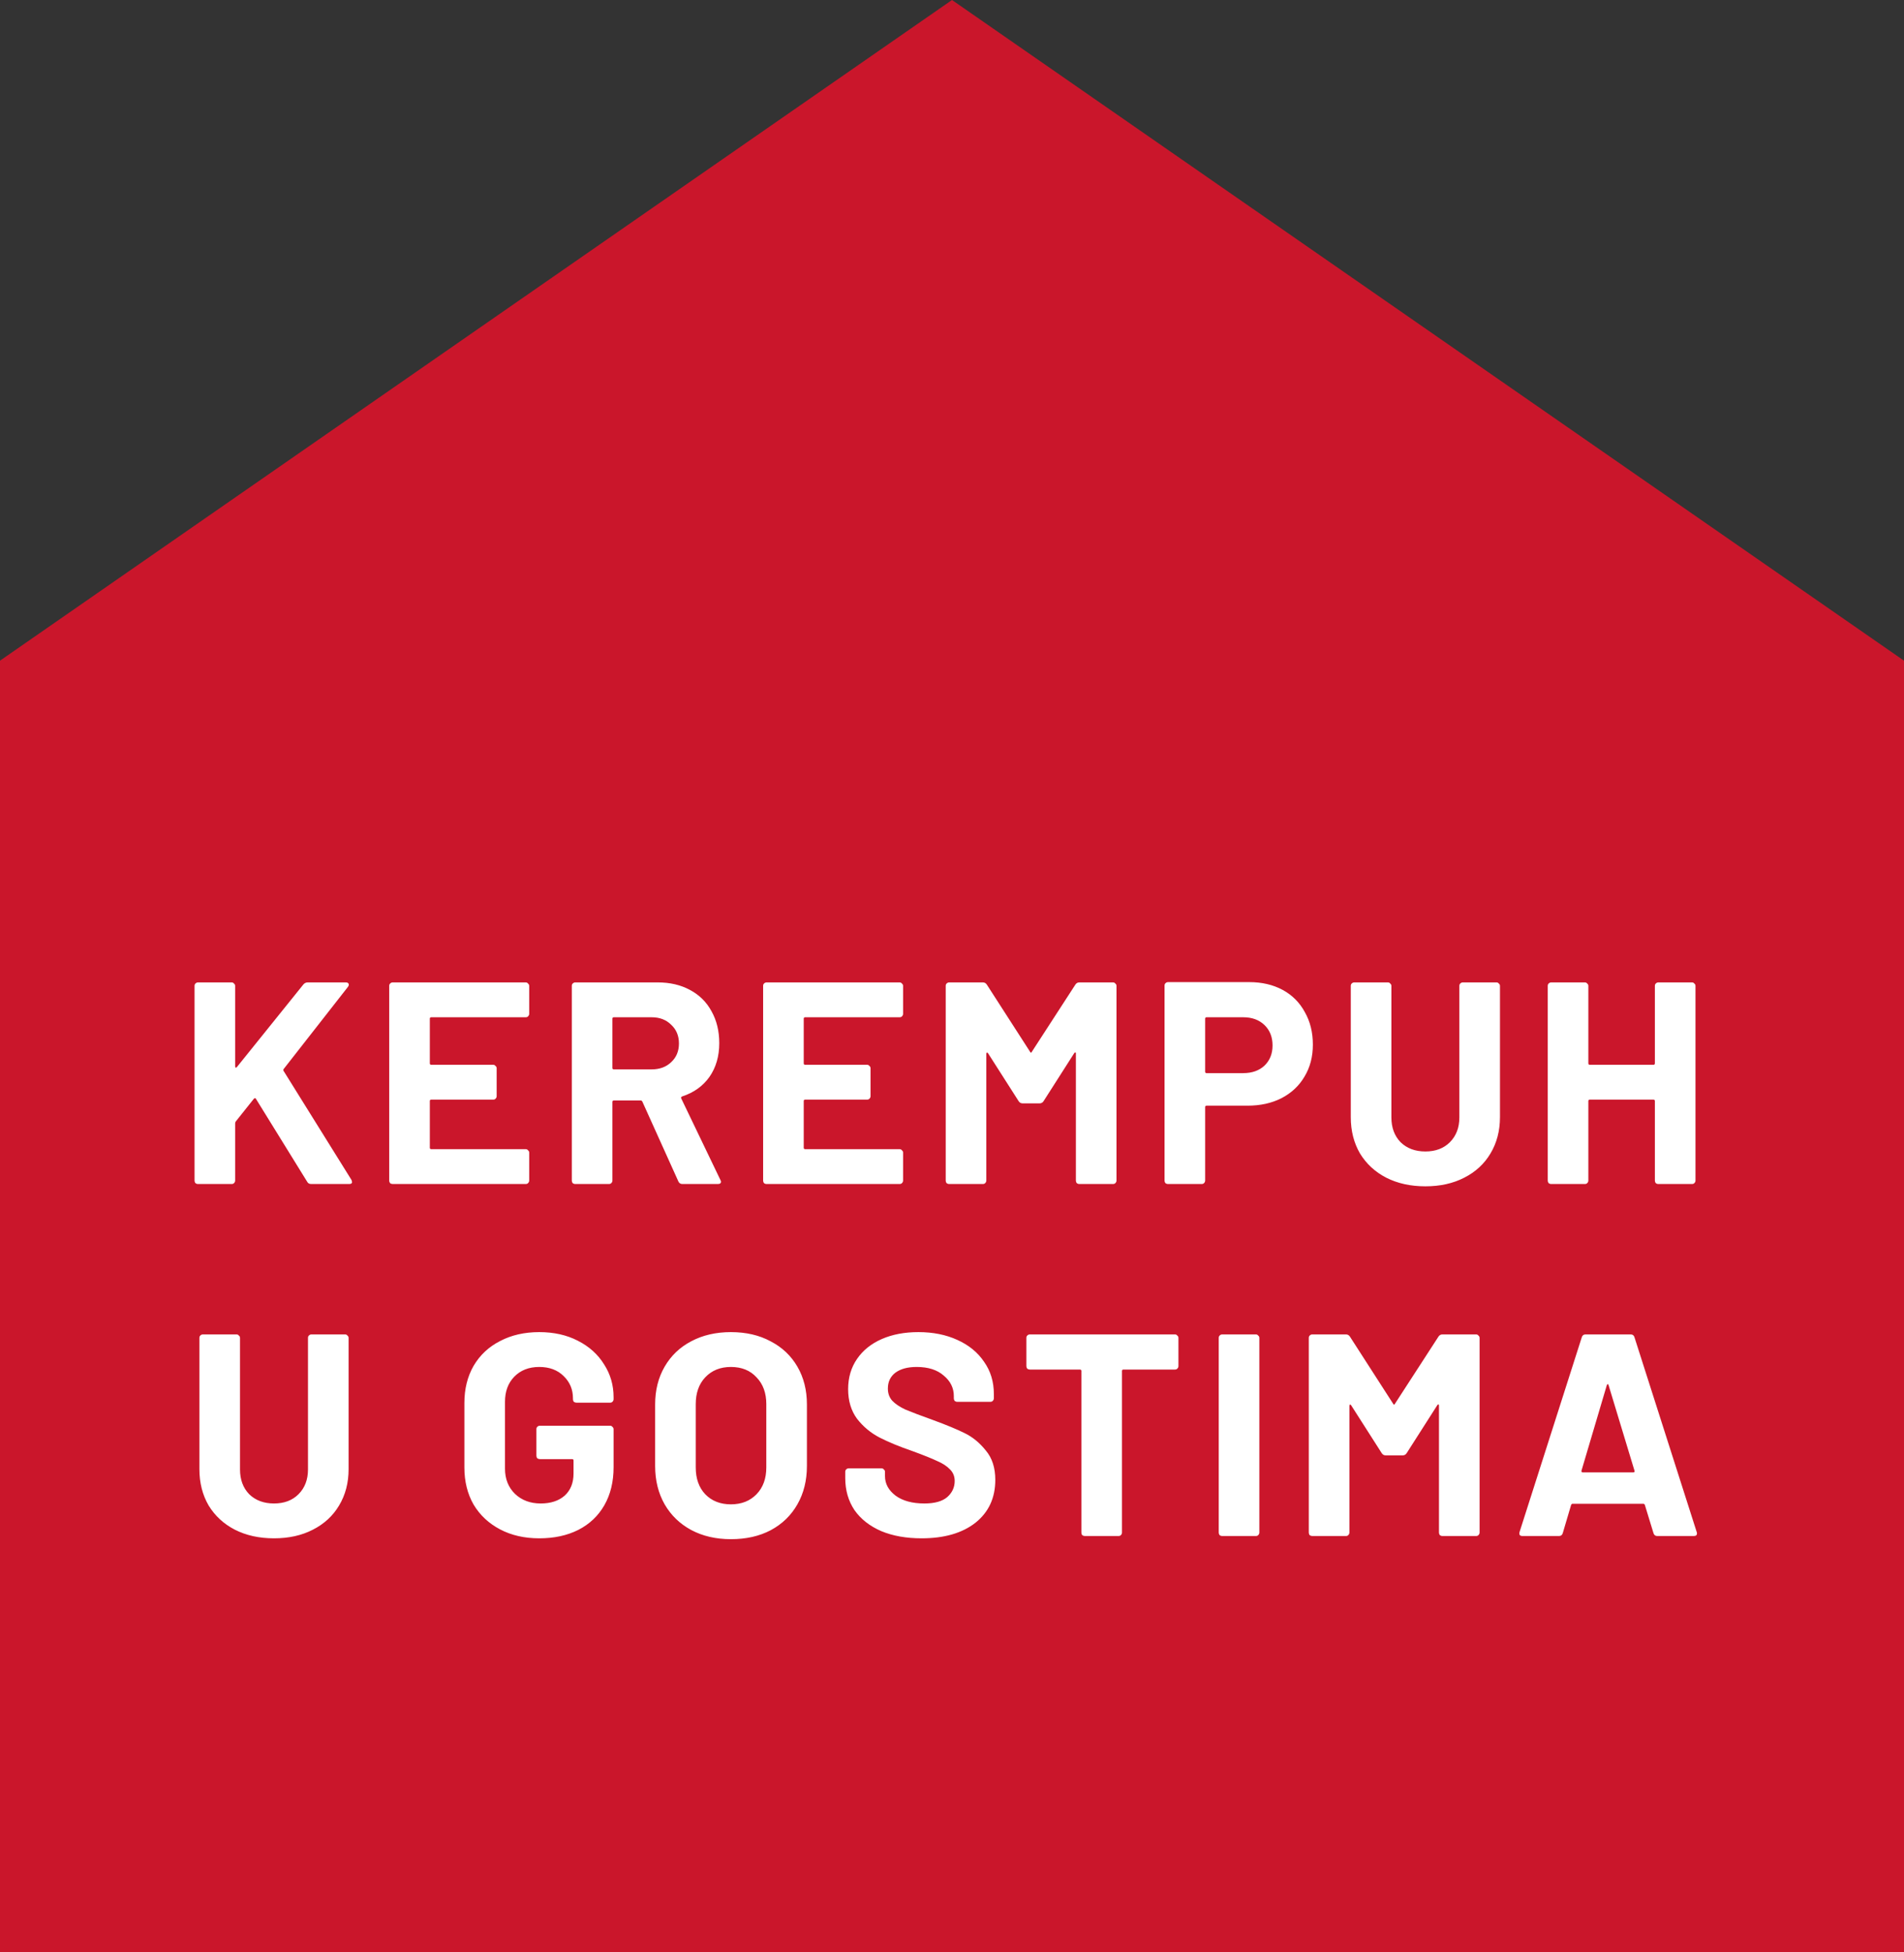
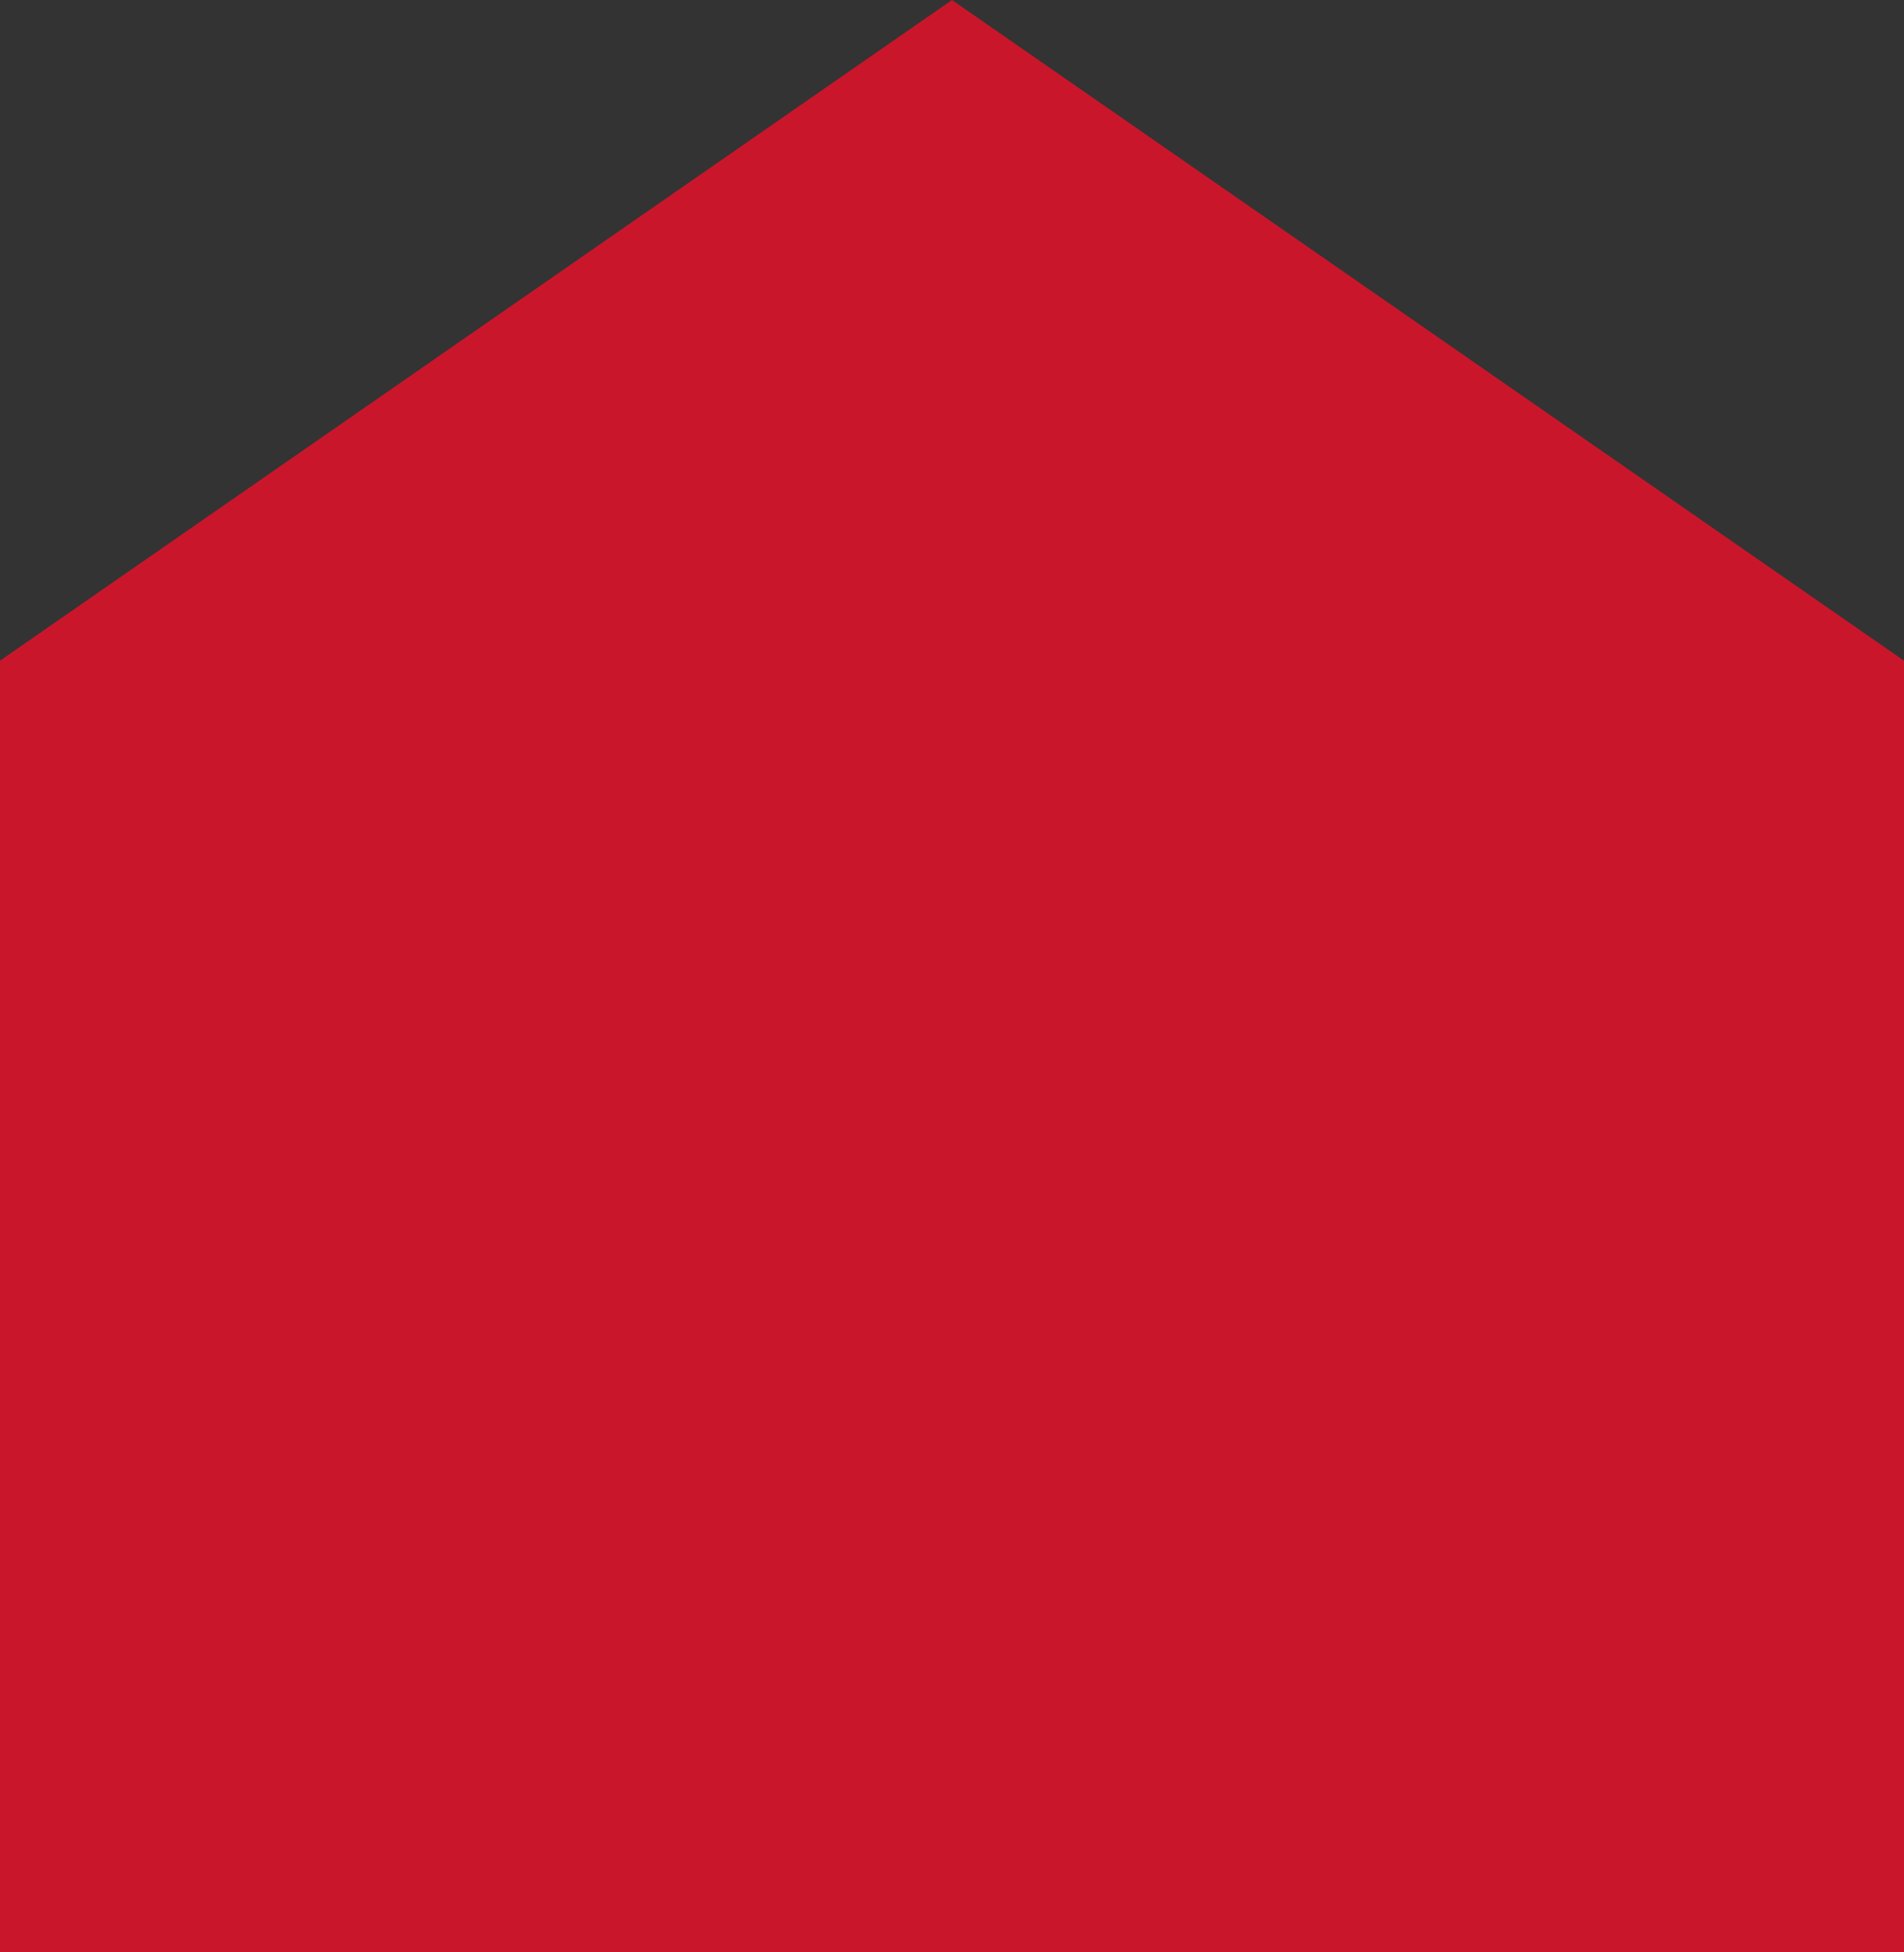
<svg xmlns="http://www.w3.org/2000/svg" width="119" height="122" viewBox="0 0 119 122" fill="none">
  <rect x="0" y="0" width="119" height="122" fill="#333333" stroke="none" />
  <path d="M119 122V41.292L59.5 0L0 41.292V122H119Z" fill="#CA162B" />
-   <path d="M12.375 74C12.315 74 12.261 73.982 12.213 73.946C12.177 73.898 12.159 73.844 12.159 73.784V61.616C12.159 61.556 12.177 61.508 12.213 61.472C12.261 61.424 12.315 61.4 12.375 61.4H14.481C14.541 61.4 14.589 61.424 14.625 61.472C14.673 61.508 14.697 61.556 14.697 61.616V66.656C14.697 66.692 14.709 66.716 14.733 66.728C14.757 66.728 14.781 66.716 14.805 66.692L18.963 61.526C19.035 61.442 19.125 61.4 19.233 61.4H21.609C21.705 61.4 21.765 61.43 21.789 61.49C21.813 61.538 21.801 61.598 21.753 61.67L17.739 66.8C17.703 66.848 17.697 66.89 17.721 66.926L21.969 73.748C21.993 73.82 22.005 73.862 22.005 73.874C22.005 73.958 21.945 74 21.825 74H19.449C19.329 74 19.245 73.952 19.197 73.856L15.993 68.672C15.981 68.648 15.963 68.636 15.939 68.636C15.915 68.636 15.891 68.648 15.867 68.672L14.733 70.094C14.709 70.142 14.697 70.178 14.697 70.202V73.784C14.697 73.844 14.673 73.898 14.625 73.946C14.589 73.982 14.541 74 14.481 74H12.375ZM33.075 63.362C33.075 63.422 33.05 63.476 33.002 63.524C32.967 63.56 32.919 63.578 32.858 63.578H26.954C26.895 63.578 26.864 63.608 26.864 63.668V66.458C26.864 66.518 26.895 66.548 26.954 66.548H30.825C30.884 66.548 30.933 66.572 30.968 66.62C31.017 66.656 31.041 66.704 31.041 66.764V68.51C31.041 68.57 31.017 68.624 30.968 68.672C30.933 68.708 30.884 68.726 30.825 68.726H26.954C26.895 68.726 26.864 68.756 26.864 68.816V71.732C26.864 71.792 26.895 71.822 26.954 71.822H32.858C32.919 71.822 32.967 71.846 33.002 71.894C33.05 71.93 33.075 71.978 33.075 72.038V73.784C33.075 73.844 33.05 73.898 33.002 73.946C32.967 73.982 32.919 74 32.858 74H24.543C24.483 74 24.428 73.982 24.381 73.946C24.345 73.898 24.326 73.844 24.326 73.784V61.616C24.326 61.556 24.345 61.508 24.381 61.472C24.428 61.424 24.483 61.4 24.543 61.4H32.858C32.919 61.4 32.967 61.424 33.002 61.472C33.05 61.508 33.075 61.556 33.075 61.616V63.362ZM42.65 74C42.53 74 42.446 73.946 42.398 73.838L40.148 68.852C40.124 68.804 40.088 68.78 40.04 68.78H38.366C38.306 68.78 38.276 68.81 38.276 68.87V73.784C38.276 73.844 38.252 73.898 38.204 73.946C38.168 73.982 38.12 74 38.06 74H35.954C35.894 74 35.84 73.982 35.792 73.946C35.756 73.898 35.738 73.844 35.738 73.784V61.616C35.738 61.556 35.756 61.508 35.792 61.472C35.84 61.424 35.894 61.4 35.954 61.4H41.102C41.87 61.4 42.542 61.556 43.118 61.868C43.706 62.18 44.156 62.624 44.468 63.2C44.792 63.776 44.954 64.442 44.954 65.198C44.954 66.014 44.75 66.716 44.342 67.304C43.934 67.88 43.364 68.288 42.632 68.528C42.572 68.552 42.554 68.594 42.578 68.654L45.026 73.748C45.05 73.796 45.062 73.832 45.062 73.856C45.062 73.952 44.996 74 44.864 74H42.65ZM38.366 63.578C38.306 63.578 38.276 63.608 38.276 63.668V66.746C38.276 66.806 38.306 66.836 38.366 66.836H40.724C41.228 66.836 41.636 66.686 41.948 66.386C42.272 66.086 42.434 65.696 42.434 65.216C42.434 64.736 42.272 64.346 41.948 64.046C41.636 63.734 41.228 63.578 40.724 63.578H38.366ZM56.443 63.362C56.443 63.422 56.419 63.476 56.371 63.524C56.335 63.56 56.287 63.578 56.227 63.578H50.323C50.263 63.578 50.233 63.608 50.233 63.668V66.458C50.233 66.518 50.263 66.548 50.323 66.548H54.193C54.253 66.548 54.301 66.572 54.337 66.62C54.385 66.656 54.409 66.704 54.409 66.764V68.51C54.409 68.57 54.385 68.624 54.337 68.672C54.301 68.708 54.253 68.726 54.193 68.726H50.323C50.263 68.726 50.233 68.756 50.233 68.816V71.732C50.233 71.792 50.263 71.822 50.323 71.822H56.227C56.287 71.822 56.335 71.846 56.371 71.894C56.419 71.93 56.443 71.978 56.443 72.038V73.784C56.443 73.844 56.419 73.898 56.371 73.946C56.335 73.982 56.287 74 56.227 74H47.911C47.851 74 47.797 73.982 47.749 73.946C47.713 73.898 47.695 73.844 47.695 73.784V61.616C47.695 61.556 47.713 61.508 47.749 61.472C47.797 61.424 47.851 61.4 47.911 61.4H56.227C56.287 61.4 56.335 61.424 56.371 61.472C56.419 61.508 56.443 61.556 56.443 61.616V63.362ZM67.207 61.544C67.267 61.448 67.351 61.4 67.459 61.4H69.565C69.625 61.4 69.673 61.424 69.709 61.472C69.757 61.508 69.781 61.556 69.781 61.616V73.784C69.781 73.844 69.757 73.898 69.709 73.946C69.673 73.982 69.625 74 69.565 74H67.459C67.399 74 67.345 73.982 67.297 73.946C67.261 73.898 67.243 73.844 67.243 73.784V65.846C67.243 65.798 67.231 65.774 67.207 65.774C67.183 65.774 67.159 65.792 67.135 65.828L65.227 68.816C65.167 68.912 65.083 68.96 64.975 68.96H63.913C63.805 68.96 63.721 68.912 63.661 68.816L61.753 65.828C61.729 65.792 61.705 65.78 61.681 65.792C61.657 65.792 61.645 65.816 61.645 65.864V73.784C61.645 73.844 61.621 73.898 61.573 73.946C61.537 73.982 61.489 74 61.429 74H59.323C59.263 74 59.209 73.982 59.161 73.946C59.125 73.898 59.107 73.844 59.107 73.784V61.616C59.107 61.556 59.125 61.508 59.161 61.472C59.209 61.424 59.263 61.4 59.323 61.4H61.429C61.537 61.4 61.621 61.448 61.681 61.544L64.381 65.738C64.417 65.81 64.453 65.81 64.489 65.738L67.207 61.544ZM78.076 61.382C78.868 61.382 79.564 61.544 80.164 61.868C80.764 62.192 81.226 62.654 81.55 63.254C81.886 63.842 82.054 64.52 82.054 65.288C82.054 66.044 81.88 66.71 81.532 67.286C81.196 67.862 80.716 68.312 80.092 68.636C79.48 68.948 78.772 69.104 77.968 69.104H75.412C75.352 69.104 75.322 69.134 75.322 69.194V73.784C75.322 73.844 75.298 73.898 75.25 73.946C75.214 73.982 75.166 74 75.106 74H73C72.94 74 72.886 73.982 72.838 73.946C72.802 73.898 72.784 73.844 72.784 73.784V61.598C72.784 61.538 72.802 61.49 72.838 61.454C72.886 61.406 72.94 61.382 73 61.382H78.076ZM77.698 67.07C78.25 67.07 78.694 66.914 79.03 66.602C79.366 66.278 79.534 65.858 79.534 65.342C79.534 64.814 79.366 64.388 79.03 64.064C78.694 63.74 78.25 63.578 77.698 63.578H75.412C75.352 63.578 75.322 63.608 75.322 63.668V66.98C75.322 67.04 75.352 67.07 75.412 67.07H77.698ZM89.086 74.144C88.162 74.144 87.346 73.964 86.638 73.604C85.942 73.244 85.396 72.74 85 72.092C84.616 71.432 84.424 70.676 84.424 69.824V61.616C84.424 61.556 84.442 61.508 84.478 61.472C84.526 61.424 84.58 61.4 84.64 61.4H86.746C86.806 61.4 86.854 61.424 86.89 61.472C86.938 61.508 86.962 61.556 86.962 61.616V69.842C86.962 70.478 87.154 70.994 87.538 71.39C87.934 71.774 88.45 71.966 89.086 71.966C89.722 71.966 90.232 71.774 90.616 71.39C91.012 70.994 91.21 70.478 91.21 69.842V61.616C91.21 61.556 91.228 61.508 91.264 61.472C91.312 61.424 91.366 61.4 91.426 61.4H93.532C93.592 61.4 93.64 61.424 93.676 61.472C93.724 61.508 93.748 61.556 93.748 61.616V69.824C93.748 70.676 93.55 71.432 93.154 72.092C92.77 72.74 92.224 73.244 91.516 73.604C90.82 73.964 90.01 74.144 89.086 74.144ZM103.43 61.616C103.43 61.556 103.448 61.508 103.484 61.472C103.532 61.424 103.586 61.4 103.646 61.4H105.752C105.812 61.4 105.86 61.424 105.896 61.472C105.944 61.508 105.968 61.556 105.968 61.616V73.784C105.968 73.844 105.944 73.898 105.896 73.946C105.86 73.982 105.812 74 105.752 74H103.646C103.586 74 103.532 73.982 103.484 73.946C103.448 73.898 103.43 73.844 103.43 73.784V68.816C103.43 68.756 103.4 68.726 103.34 68.726H99.362C99.302 68.726 99.272 68.756 99.272 68.816V73.784C99.272 73.844 99.248 73.898 99.2 73.946C99.164 73.982 99.116 74 99.056 74H96.95C96.89 74 96.836 73.982 96.788 73.946C96.752 73.898 96.734 73.844 96.734 73.784V61.616C96.734 61.556 96.752 61.508 96.788 61.472C96.836 61.424 96.89 61.4 96.95 61.4H99.056C99.116 61.4 99.164 61.424 99.2 61.472C99.248 61.508 99.272 61.556 99.272 61.616V66.458C99.272 66.518 99.302 66.548 99.362 66.548H103.34C103.4 66.548 103.43 66.518 103.43 66.458V61.616ZM17.125 96.144C16.201 96.144 15.385 95.964 14.677 95.604C13.981 95.244 13.435 94.74 13.039 94.092C12.655 93.432 12.463 92.676 12.463 91.824V83.616C12.463 83.556 12.481 83.508 12.517 83.472C12.565 83.424 12.619 83.4 12.679 83.4H14.785C14.845 83.4 14.893 83.424 14.929 83.472C14.977 83.508 15.001 83.556 15.001 83.616V91.842C15.001 92.478 15.193 92.994 15.577 93.39C15.973 93.774 16.489 93.966 17.125 93.966C17.761 93.966 18.271 93.774 18.655 93.39C19.051 92.994 19.249 92.478 19.249 91.842V83.616C19.249 83.556 19.267 83.508 19.303 83.472C19.351 83.424 19.405 83.4 19.465 83.4H21.571C21.631 83.4 21.679 83.424 21.715 83.472C21.763 83.508 21.787 83.556 21.787 83.616V91.824C21.787 92.676 21.589 93.432 21.193 94.092C20.809 94.74 20.263 95.244 19.555 95.604C18.859 95.964 18.049 96.144 17.125 96.144ZM33.705 96.144C32.781 96.144 31.965 95.958 31.256 95.586C30.549 95.214 29.997 94.698 29.601 94.038C29.216 93.366 29.024 92.592 29.024 91.716V87.684C29.024 86.808 29.216 86.034 29.601 85.362C29.997 84.69 30.549 84.174 31.256 83.814C31.965 83.442 32.781 83.256 33.705 83.256C34.617 83.256 35.42 83.436 36.117 83.796C36.825 84.156 37.37 84.648 37.755 85.272C38.151 85.884 38.349 86.568 38.349 87.324V87.45C38.349 87.51 38.325 87.564 38.276 87.612C38.24 87.648 38.193 87.666 38.133 87.666H36.026C35.967 87.666 35.913 87.648 35.864 87.612C35.828 87.564 35.81 87.51 35.81 87.45V87.396C35.81 86.844 35.618 86.382 35.234 86.01C34.85 85.626 34.34 85.434 33.705 85.434C33.056 85.434 32.535 85.638 32.139 86.046C31.755 86.442 31.562 86.964 31.562 87.612V91.788C31.562 92.436 31.773 92.964 32.193 93.372C32.612 93.768 33.147 93.966 33.794 93.966C34.419 93.966 34.916 93.804 35.288 93.48C35.66 93.144 35.846 92.682 35.846 92.094V91.284C35.846 91.224 35.816 91.194 35.757 91.194H33.74C33.681 91.194 33.627 91.176 33.578 91.14C33.542 91.092 33.525 91.038 33.525 90.978V89.322C33.525 89.262 33.542 89.214 33.578 89.178C33.627 89.13 33.681 89.106 33.74 89.106H38.133C38.193 89.106 38.24 89.13 38.276 89.178C38.325 89.214 38.349 89.262 38.349 89.322V91.698C38.349 92.61 38.157 93.402 37.773 94.074C37.389 94.746 36.843 95.262 36.135 95.622C35.438 95.97 34.629 96.144 33.705 96.144ZM45.68 96.198C44.744 96.198 43.916 96.006 43.196 95.622C42.488 95.238 41.936 94.704 41.54 94.02C41.144 93.324 40.946 92.526 40.946 91.626V87.774C40.946 86.886 41.144 86.1 41.54 85.416C41.936 84.732 42.488 84.204 43.196 83.832C43.916 83.448 44.744 83.256 45.68 83.256C46.628 83.256 47.456 83.448 48.164 83.832C48.884 84.204 49.442 84.732 49.838 85.416C50.234 86.1 50.432 86.886 50.432 87.774V91.626C50.432 92.526 50.234 93.324 49.838 94.02C49.442 94.716 48.884 95.256 48.164 95.64C47.456 96.012 46.628 96.198 45.68 96.198ZM45.68 94.02C46.34 94.02 46.874 93.81 47.282 93.39C47.69 92.97 47.894 92.412 47.894 91.716V87.756C47.894 87.06 47.69 86.502 47.282 86.082C46.886 85.65 46.352 85.434 45.68 85.434C45.02 85.434 44.486 85.65 44.078 86.082C43.682 86.502 43.484 87.06 43.484 87.756V91.716C43.484 92.412 43.682 92.97 44.078 93.39C44.486 93.81 45.02 94.02 45.68 94.02ZM57.598 96.144C56.638 96.144 55.798 95.994 55.078 95.694C54.358 95.382 53.8 94.944 53.404 94.38C53.02 93.804 52.828 93.138 52.828 92.382V91.986C52.828 91.926 52.846 91.878 52.882 91.842C52.93 91.794 52.984 91.77 53.044 91.77H55.096C55.156 91.77 55.204 91.794 55.24 91.842C55.288 91.878 55.312 91.926 55.312 91.986V92.256C55.312 92.736 55.534 93.144 55.978 93.48C56.422 93.804 57.022 93.966 57.778 93.966C58.414 93.966 58.888 93.834 59.2 93.57C59.512 93.294 59.668 92.958 59.668 92.562C59.668 92.274 59.572 92.034 59.38 91.842C59.188 91.638 58.924 91.464 58.588 91.32C58.264 91.164 57.742 90.954 57.022 90.69C56.218 90.414 55.534 90.132 54.97 89.844C54.418 89.556 53.95 89.166 53.566 88.674C53.194 88.17 53.008 87.552 53.008 86.82C53.008 86.1 53.194 85.47 53.566 84.93C53.938 84.39 54.454 83.976 55.114 83.688C55.774 83.4 56.536 83.256 57.4 83.256C58.312 83.256 59.122 83.418 59.83 83.742C60.55 84.066 61.108 84.522 61.504 85.11C61.912 85.686 62.116 86.358 62.116 87.126V87.396C62.116 87.456 62.092 87.51 62.044 87.558C62.008 87.594 61.96 87.612 61.9 87.612H59.83C59.77 87.612 59.716 87.594 59.668 87.558C59.632 87.51 59.614 87.456 59.614 87.396V87.252C59.614 86.748 59.404 86.322 58.984 85.974C58.576 85.614 58.012 85.434 57.292 85.434C56.728 85.434 56.284 85.554 55.96 85.794C55.648 86.034 55.492 86.364 55.492 86.784C55.492 87.084 55.582 87.336 55.762 87.54C55.954 87.744 56.23 87.93 56.59 88.098C56.962 88.254 57.532 88.47 58.3 88.746C59.152 89.058 59.818 89.334 60.298 89.574C60.79 89.814 61.228 90.174 61.612 90.654C62.008 91.122 62.206 91.734 62.206 92.49C62.206 93.618 61.792 94.512 60.964 95.172C60.136 95.82 59.014 96.144 57.598 96.144ZM73.436 83.4C73.496 83.4 73.544 83.424 73.58 83.472C73.628 83.508 73.652 83.556 73.652 83.616V85.38C73.652 85.44 73.628 85.494 73.58 85.542C73.544 85.578 73.496 85.596 73.436 85.596H70.214C70.154 85.596 70.124 85.626 70.124 85.686V95.784C70.124 95.844 70.1 95.898 70.052 95.946C70.016 95.982 69.968 96 69.908 96H67.802C67.742 96 67.688 95.982 67.64 95.946C67.604 95.898 67.586 95.844 67.586 95.784V85.686C67.586 85.626 67.556 85.596 67.496 85.596H64.364C64.304 85.596 64.25 85.578 64.202 85.542C64.166 85.494 64.148 85.44 64.148 85.38V83.616C64.148 83.556 64.166 83.508 64.202 83.472C64.25 83.424 64.304 83.4 64.364 83.4H73.436ZM76.387 96C76.327 96 76.273 95.982 76.225 95.946C76.189 95.898 76.171 95.844 76.171 95.784V83.616C76.171 83.556 76.189 83.508 76.225 83.472C76.273 83.424 76.327 83.4 76.387 83.4H78.493C78.553 83.4 78.601 83.424 78.637 83.472C78.685 83.508 78.709 83.556 78.709 83.616V95.784C78.709 95.844 78.685 95.898 78.637 95.946C78.601 95.982 78.553 96 78.493 96H76.387ZM89.9 83.544C89.96 83.448 90.044 83.4 90.152 83.4H92.258C92.318 83.4 92.366 83.424 92.402 83.472C92.45 83.508 92.474 83.556 92.474 83.616V95.784C92.474 95.844 92.45 95.898 92.402 95.946C92.366 95.982 92.318 96 92.258 96H90.152C90.092 96 90.038 95.982 89.99 95.946C89.954 95.898 89.936 95.844 89.936 95.784V87.846C89.936 87.798 89.924 87.774 89.9 87.774C89.876 87.774 89.852 87.792 89.828 87.828L87.92 90.816C87.86 90.912 87.776 90.96 87.668 90.96H86.606C86.498 90.96 86.414 90.912 86.354 90.816L84.446 87.828C84.422 87.792 84.398 87.78 84.374 87.792C84.35 87.792 84.338 87.816 84.338 87.864V95.784C84.338 95.844 84.314 95.898 84.266 95.946C84.23 95.982 84.182 96 84.122 96H82.016C81.956 96 81.902 95.982 81.854 95.946C81.818 95.898 81.8 95.844 81.8 95.784V83.616C81.8 83.556 81.818 83.508 81.854 83.472C81.902 83.424 81.956 83.4 82.016 83.4H84.122C84.23 83.4 84.314 83.448 84.374 83.544L87.074 87.738C87.11 87.81 87.146 87.81 87.182 87.738L89.9 83.544ZM103.577 96C103.457 96 103.379 95.94 103.343 95.82L102.803 94.056C102.779 94.008 102.749 93.984 102.713 93.984H98.285C98.249 93.984 98.219 94.008 98.195 94.056L97.673 95.82C97.637 95.94 97.559 96 97.439 96H95.153C95.081 96 95.027 95.982 94.991 95.946C94.955 95.898 94.949 95.832 94.973 95.748L98.861 83.58C98.897 83.46 98.975 83.4 99.095 83.4H101.921C102.041 83.4 102.119 83.46 102.155 83.58L106.043 95.748C106.055 95.772 106.061 95.802 106.061 95.838C106.061 95.946 105.995 96 105.863 96H103.577ZM98.843 91.914C98.831 91.986 98.855 92.022 98.915 92.022H102.083C102.155 92.022 102.179 91.986 102.155 91.914L100.535 86.568C100.523 86.52 100.505 86.502 100.481 86.514C100.457 86.514 100.439 86.532 100.427 86.568L98.843 91.914Z" fill="white" />
</svg>